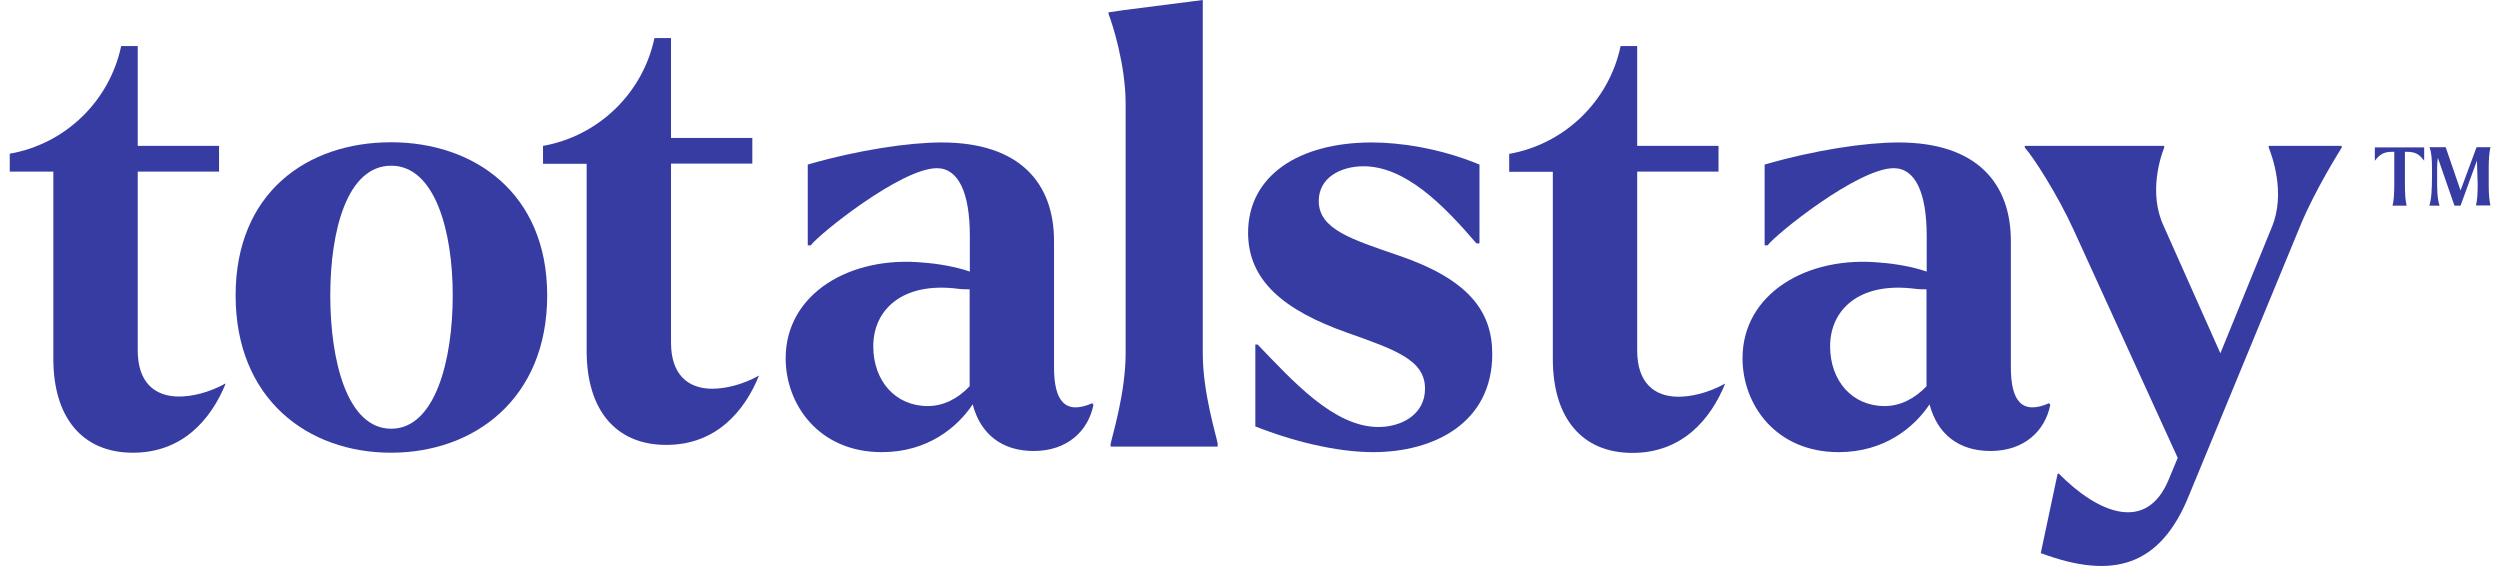
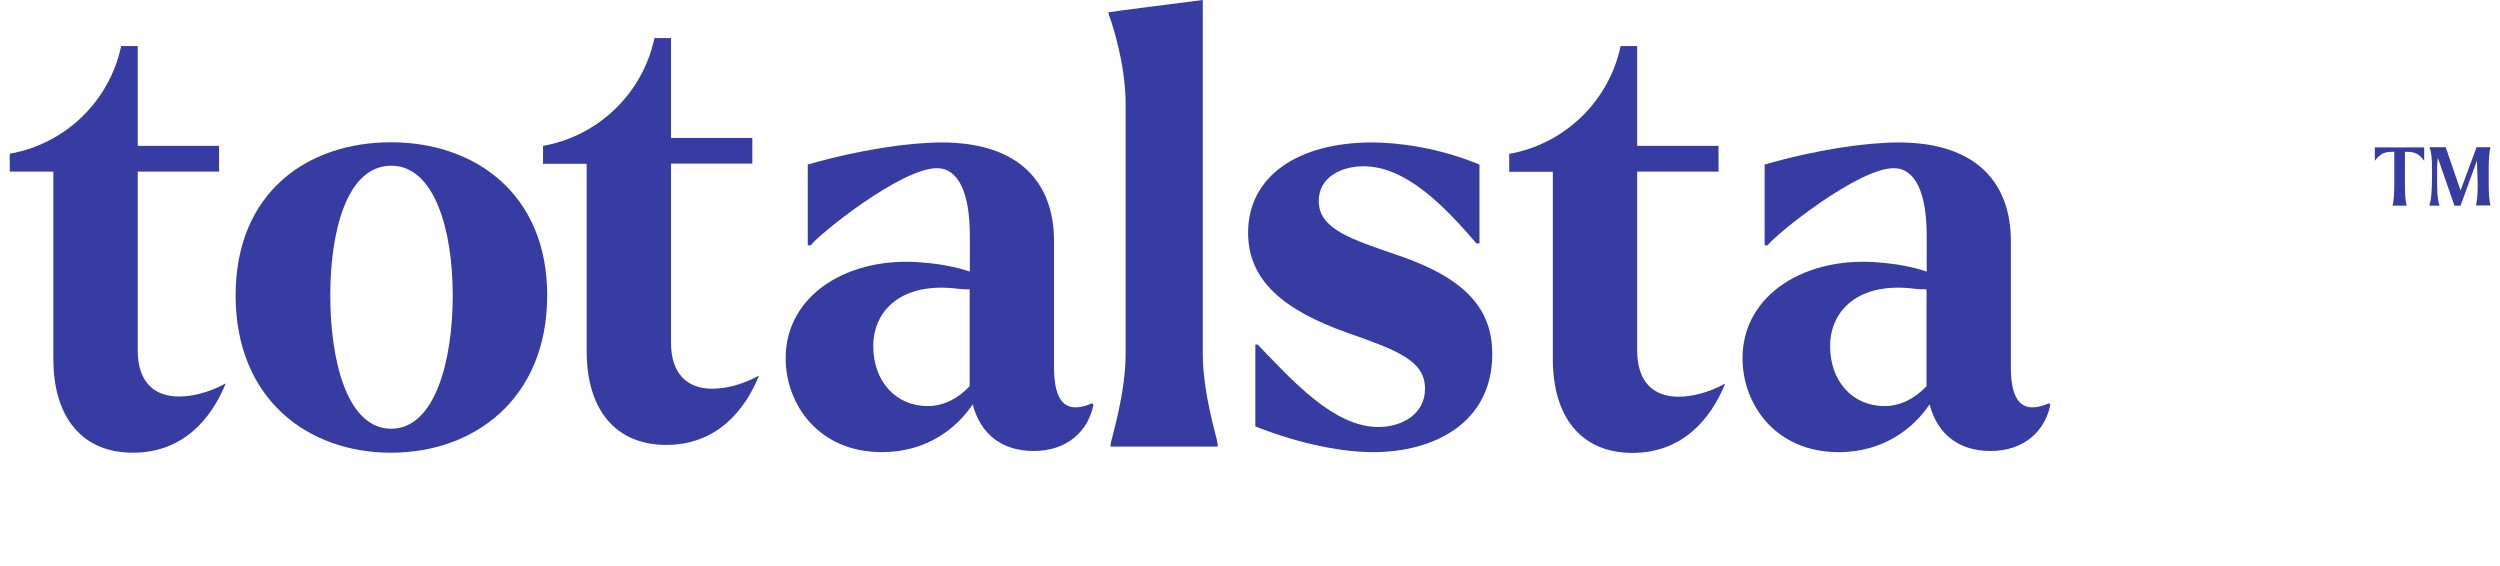
<svg xmlns="http://www.w3.org/2000/svg" width="106" height="24" viewBox="0 0 106 24" fill="none">
  <g clip-path="url(#clip0_404_18009)">
    <path d="M5.84 7.276H9.288V6.186H5.84V1.954H5.137C4.645 4.288 2.771 6.105 0.413 6.517V7.276H2.262V15.214C2.262 17.725 3.506 19.195 5.638 19.195C7.746 19.195 8.957 17.774 9.571 16.256C8.836 16.66 8.125 16.813 7.592 16.813C6.55 16.813 5.84 16.207 5.84 14.859V7.276Z" fill="#373CA3" />
    <path d="M19.196 12.525C19.196 15.311 18.437 18.178 16.588 18.178C14.714 18.178 14.004 15.287 14.004 12.525C14.004 9.787 14.714 7.026 16.588 7.026C18.429 7.026 19.196 9.763 19.196 12.525ZM23.201 12.525C23.201 8.188 20.109 6.032 16.58 6.032C13.027 6.032 9.99 8.164 9.99 12.525C9.99 16.91 13.035 19.195 16.58 19.195C20.109 19.195 23.201 16.91 23.201 12.525Z" fill="#373CA3" />
    <path d="M41.113 16.377C40.605 16.91 39.999 17.217 39.337 17.217C37.964 17.217 37.027 16.151 37.027 14.681C37.027 13.163 38.222 11.944 40.605 12.242C40.782 12.267 40.96 12.267 41.113 12.267V16.07V16.377ZM46.362 17.168L46.314 17.096C45.151 17.604 44.691 16.991 44.691 15.577V10.223C44.691 7.769 43.245 6.04 39.926 6.04C38.562 6.04 36.43 6.347 34.249 6.977V10.401H34.378C34.709 9.941 38.206 7.131 39.724 7.131C40.637 7.131 41.121 8.172 41.121 9.997V11.515C40.54 11.314 39.805 11.184 39.167 11.136C36.05 10.829 33.312 12.452 33.312 15.19C33.312 17.144 34.709 19.171 37.391 19.171C39.321 19.171 40.588 18.129 41.242 17.144C41.574 18.412 42.486 19.122 43.827 19.122C45.248 19.122 46.136 18.283 46.362 17.168Z" fill="#373CA3" />
    <path d="M51.636 18.84C51.587 18.509 50.998 16.684 50.998 14.988V0L47.654 0.428L46.992 0.525L47.016 0.63C47.146 0.961 47.727 2.713 47.727 4.409V14.98C47.727 16.676 47.146 18.509 47.089 18.832V18.937H51.627V18.84H51.636Z" fill="#373CA3" />
    <path d="M58.224 19.171C60.809 19.171 63.272 17.927 63.272 15.012C63.272 13.187 62.254 11.838 59.29 10.829C57.288 10.143 55.915 9.715 55.915 8.52C55.915 7.526 56.852 7.05 57.813 7.05C59.589 7.05 61.212 8.697 62.601 10.32H62.73V6.977C61.011 6.266 59.307 6.04 58.168 6.04C55.051 6.04 52.919 7.462 52.919 9.868C52.919 11.919 54.469 13.163 57.102 14.1C59.177 14.835 60.421 15.262 60.421 16.482C60.421 17.572 59.428 18.105 58.443 18.105C56.545 18.105 54.792 16.127 53.323 14.608H53.226V18.081C55.285 18.888 57.029 19.171 58.224 19.171Z" fill="#373CA3" />
    <path d="M81.684 16.377C81.175 16.91 80.569 17.217 79.907 17.217C78.534 17.217 77.597 16.151 77.597 14.681C77.597 13.163 78.793 11.944 81.175 12.242C81.353 12.267 81.53 12.267 81.684 12.267V16.07V16.377ZM86.933 17.168L86.884 17.096C85.721 17.604 85.261 16.991 85.261 15.577V10.223C85.261 7.769 83.816 6.04 80.496 6.04C79.132 6.04 77 6.347 74.82 6.977V10.401H74.949C75.28 9.941 78.776 7.131 80.295 7.131C81.207 7.131 81.692 8.172 81.692 9.997V11.515C81.11 11.314 80.375 11.184 79.737 11.136C76.62 10.829 73.883 12.452 73.883 15.19C73.883 17.144 75.28 19.171 77.961 19.171C79.891 19.171 81.159 18.129 81.813 17.144C82.144 18.412 83.056 19.122 84.397 19.122C85.818 19.122 86.707 18.283 86.933 17.168Z" fill="#373CA3" />
-     <path d="M86.529 23.451C89.573 24.59 91.6 24.032 92.82 20.988L97.56 9.505C98.165 8.059 99.135 6.509 99.288 6.258V6.186H96.195V6.258C96.324 6.59 96.93 8.188 96.324 9.634L94.144 14.98L91.737 9.577C91.075 8.156 91.633 6.581 91.762 6.258V6.186H85.851V6.258C86.182 6.614 87.223 8.213 87.926 9.755L92.335 19.413L91.956 20.326C91.019 22.611 88.96 21.771 87.288 20.075L87.24 20.1L86.529 23.451Z" fill="#373CA3" />
    <path d="M28.451 6.937H31.899V5.847H28.451V1.615H27.748C27.256 3.949 25.382 5.766 23.024 6.186V6.945H24.874V14.883C24.874 17.394 26.117 18.864 28.249 18.864C30.357 18.864 31.568 17.443 32.182 15.925C31.447 16.328 30.736 16.482 30.203 16.482C29.162 16.482 28.451 15.876 28.451 14.528V6.937Z" fill="#373CA3" />
    <path d="M69.417 7.276H72.865V6.186H69.417V1.954H68.714C68.222 4.288 66.348 6.105 63.99 6.525V7.284H65.84V15.222C65.84 17.733 67.083 19.203 69.215 19.203C71.323 19.203 72.534 17.782 73.148 16.264C72.413 16.668 71.702 16.821 71.169 16.821C70.127 16.821 69.417 16.215 69.417 14.867V7.276Z" fill="#373CA3" />
    <path d="M103.003 8.721H103.439C103.334 8.415 103.334 8.027 103.334 7.575V7.122C103.334 6.977 103.342 6.824 103.366 6.694L104.069 8.721H104.327L105.022 6.808L105.054 7.833C105.054 8.18 105.038 8.479 104.981 8.713H105.595C105.539 8.479 105.522 8.18 105.522 7.833V7.122C105.522 6.775 105.539 6.476 105.595 6.242H105.006L104.327 8.075L103.697 6.242H103.011C103.1 6.476 103.116 6.775 103.116 7.122V7.575C103.108 8.027 103.1 8.423 103.003 8.721ZM100.693 6.816C100.903 6.549 101.057 6.436 101.452 6.436H101.517V7.841C101.517 8.188 101.501 8.487 101.444 8.721H102.042C101.985 8.487 101.969 8.188 101.969 7.841V6.436H102.018C102.43 6.436 102.575 6.541 102.785 6.816V6.25H100.693V6.816Z" fill="#373CA3" />
  </g>
  <defs>
    <clipPath id="clip0_404_18009">
      <rect width="105.174" height="24" fill="white" transform="translate(0.413)" />
    </clipPath>
  </defs>
</svg>